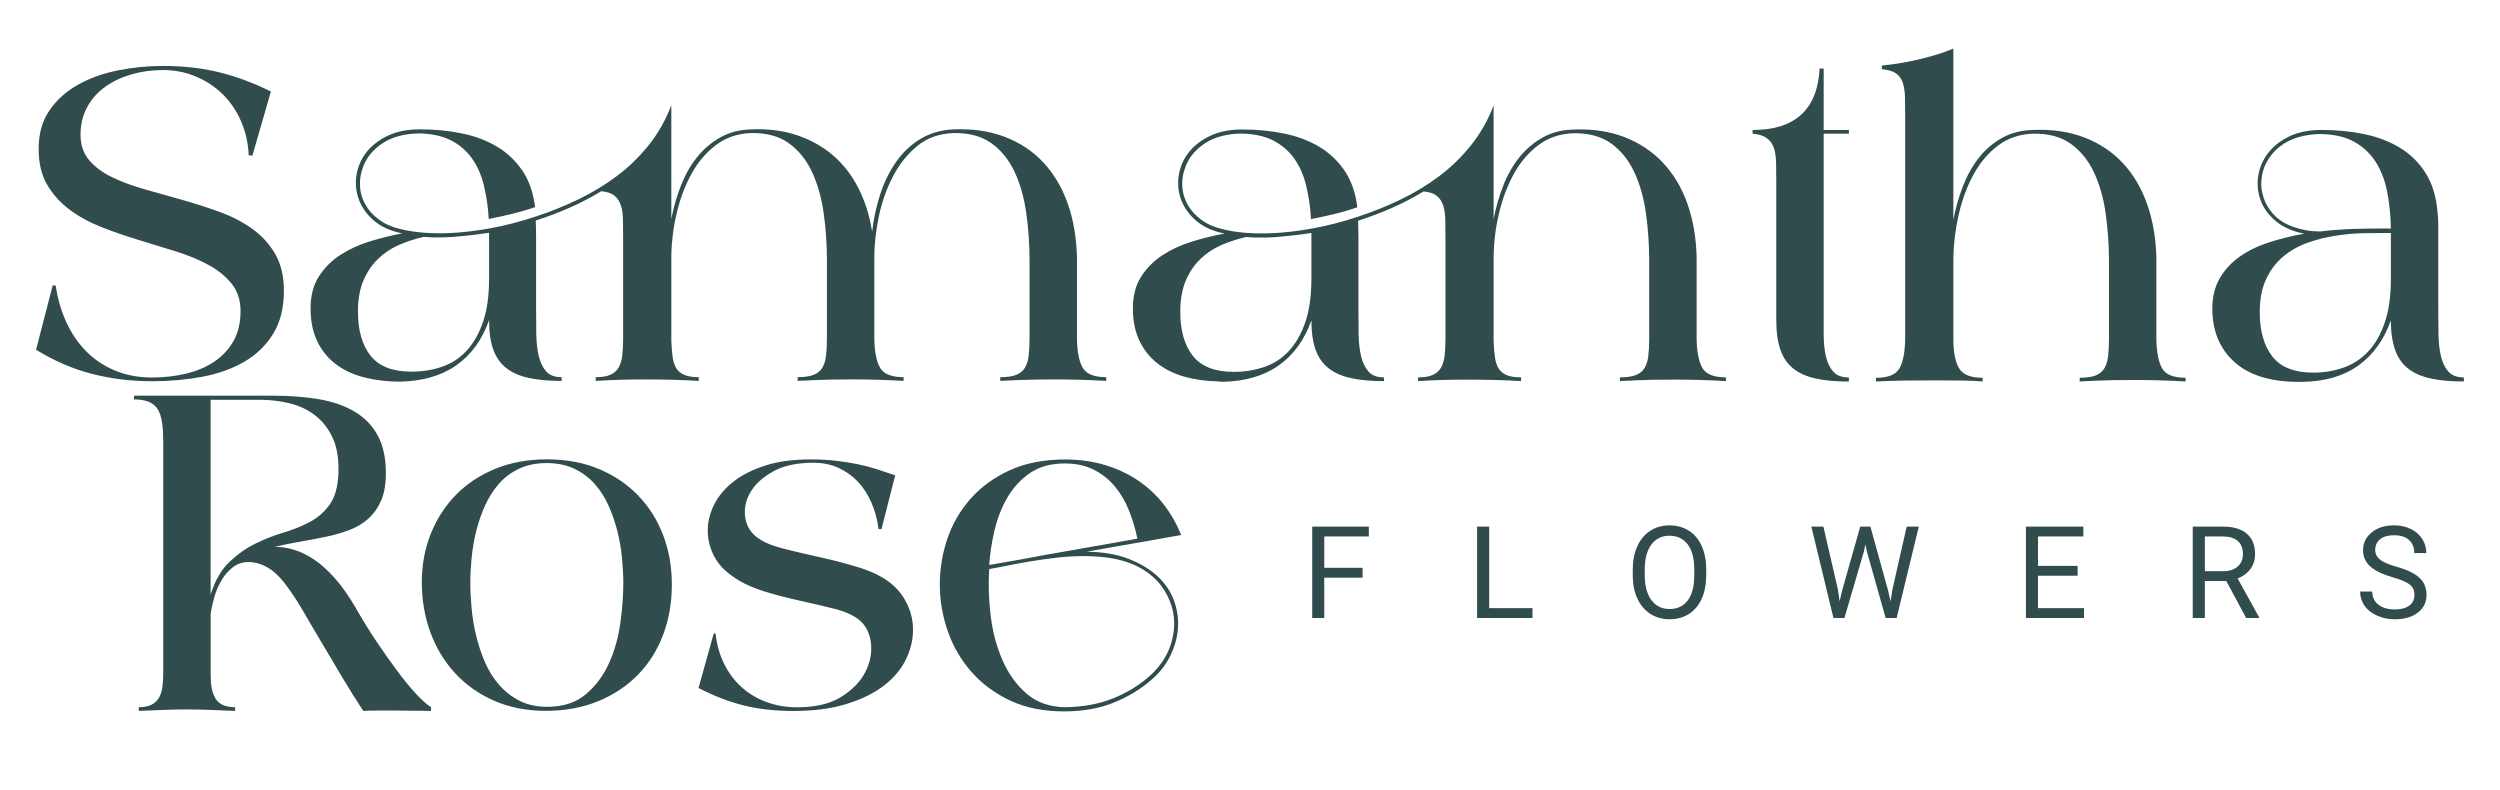
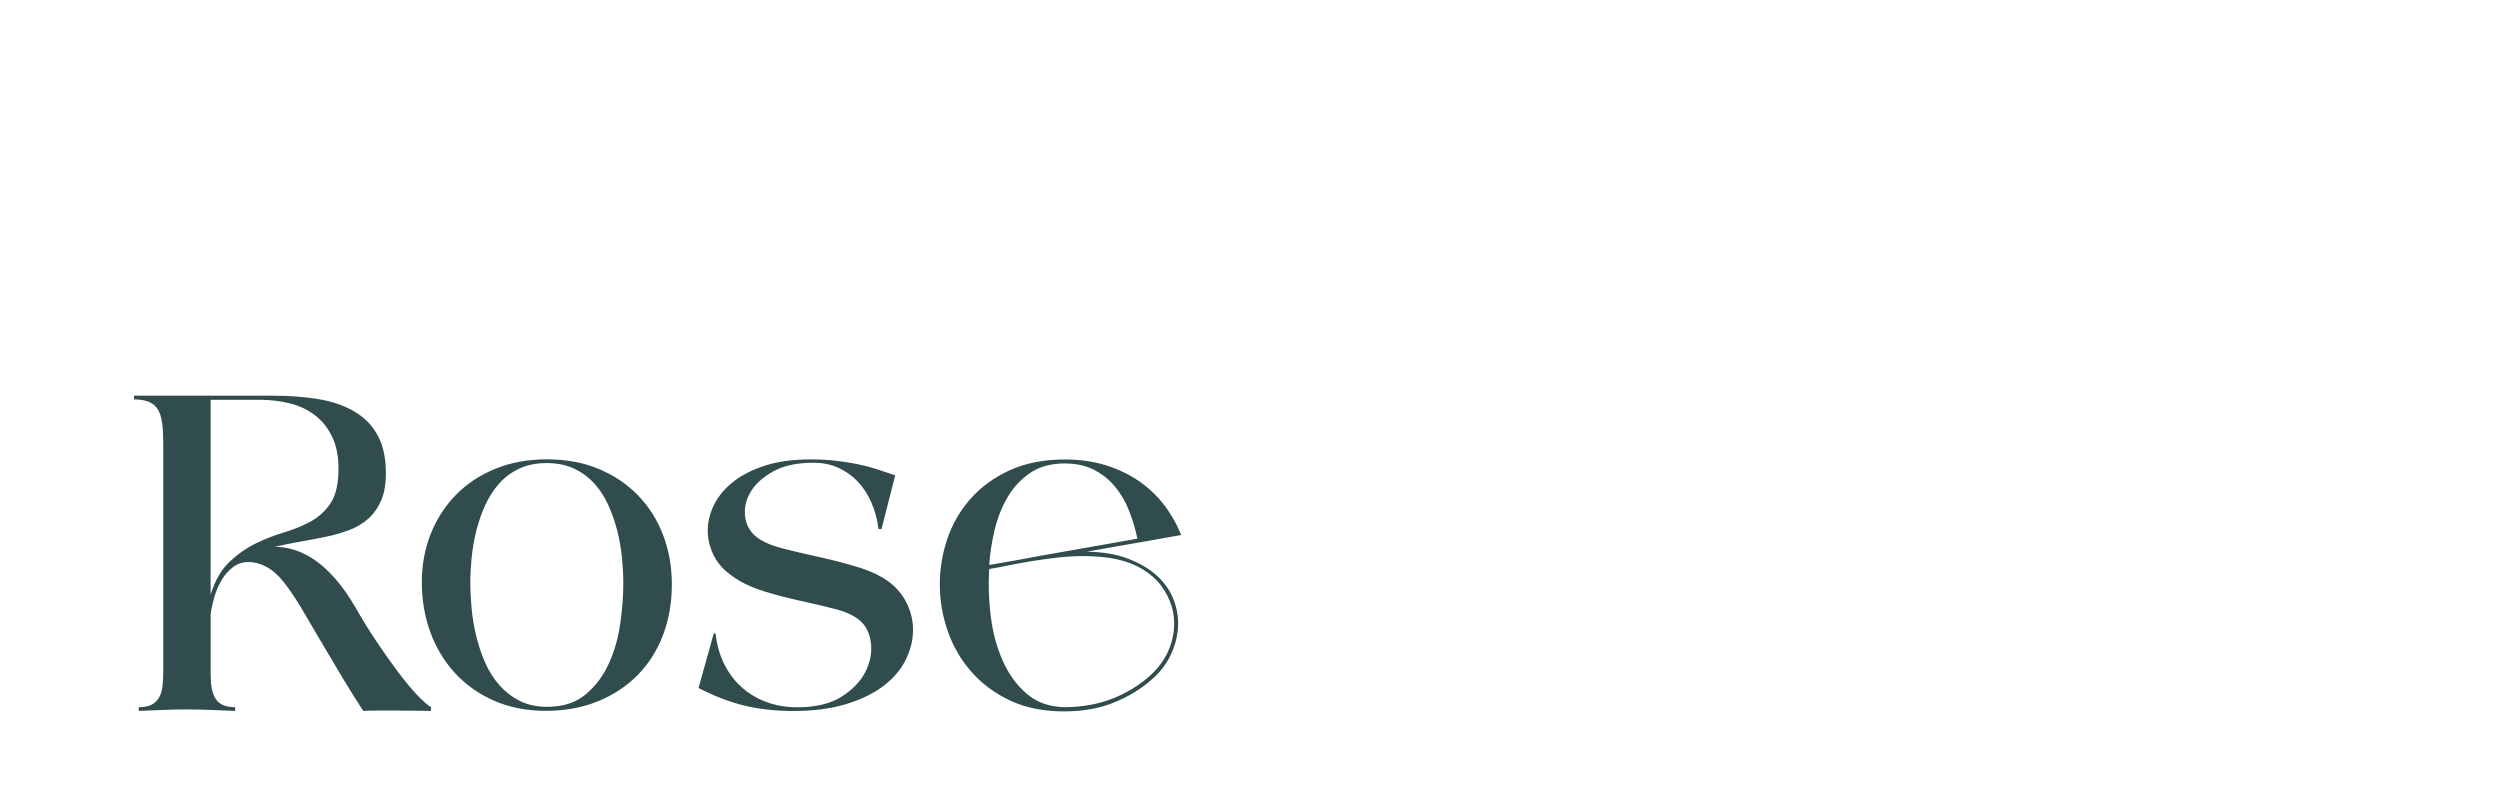
<svg xmlns="http://www.w3.org/2000/svg" id="Layer_1" viewBox="0 0 1102.37 348.39">
  <defs>
    <style>.cls-1{fill:#304c4d;stroke-width:0px;}</style>
  </defs>
-   <path class="cls-1" d="m999.3,71.85c1.47-2.83,3.41-5.2,5.81-7.11,2.4-1.9,5.19-3.32,8.35-4.25,3.17-.92,6.45-1.39,9.83-1.39,5.9.11,10.78,1.22,14.66,3.35,3.88,2.12,7.02,5.01,9.42,8.66,2.4,3.65,4.12,8,5.16,13.07,1.03,5.06,1.61,10.59,1.72,16.58h-4.92c-4.15,0-8.41.08-12.78.24-4.37.16-8.85.52-13.43,1.06-5.02,0-9.75-.98-14.17-2.94-4.42-1.96-7.78-5.28-10.07-9.96-1.09-2.61-1.69-5.12-1.8-7.51,0-3.7.73-6.97,2.21-9.8m0,51.12c1.91-4.03,4.45-7.35,7.62-9.96,3.17-2.61,6.77-4.63,10.81-6.04,4.04-1.41,8.22-2.45,12.53-3.1,4.31-.65,8.55-1.01,12.7-1.06,4.15-.05,7.92-.08,11.3-.08v20.25c0,7.62-.9,14.05-2.7,19.27-1.8,5.23-4.23,9.47-7.29,12.74-3.06,3.27-6.69,5.63-10.89,7.11-4.21,1.47-8.65,2.21-13.35,2.21-8.3,0-14.31-2.37-18.02-7.11-3.71-4.74-5.57-11.24-5.57-19.52,0-5.77.95-10.67,2.87-14.7m-13.73,36.91c6.7,5.88,16.52,8.71,29.48,8.49,10.02-.11,18.29-2.5,24.83-7.19,6.54-4.68,11.32-11.32,14.37-19.93,0,5.23.63,9.58,1.88,13.07,1.25,3.49,3.19,6.23,5.8,8.25,2.61,2.02,5.93,3.46,9.96,4.33,4.03.87,8.87,1.3,14.54,1.3v-1.8c-3.05,0-5.34-.87-6.86-2.61-1.53-1.74-2.61-4.03-3.27-6.86s-1.01-6.07-1.06-9.72c-.06-3.65-.08-7.43-.08-11.35v-36.67c0-1.9-.11-3.78-.33-5.63-.55-6.75-2.26-12.44-5.14-17.07-2.89-4.63-6.61-8.36-11.19-11.19-4.57-2.83-9.83-4.87-15.76-6.13-5.93-1.25-12.28-1.88-19.03-1.88-5.66,0-10.48.98-14.46,2.94-3.98,1.96-7.11,4.49-9.39,7.59-2.29,3.1-3.67,6.48-4.16,10.13-.49,3.65-.08,7.19,1.22,10.61,1.31,3.43,3.57,6.45,6.78,9.07,3.21,2.61,7.32,4.41,12.33,5.39-5.45.98-10.62,2.26-15.52,3.84-4.9,1.58-9.2,3.67-12.9,6.29-3.7,2.61-6.64,5.8-8.82,9.56-2.18,3.76-3.27,8.2-3.27,13.31,0,10.02,3.35,17.97,10.04,23.85m-158.35,6.7v1.63c4.14-.22,8.49-.35,13.06-.41,4.57-.06,8.99-.08,13.23-.08s8.33.03,11.92.08c3.59.06,6.53.19,8.82.41v-1.63c-5.12,0-8.52-1.31-10.21-3.92-1.69-2.61-2.59-6.7-2.69-12.25v-36.75c.11-6.31.9-12.68,2.37-19.11,1.47-6.42,3.62-12.25,6.45-17.48,2.83-5.23,6.42-9.5,10.78-12.82,4.35-3.32,9.53-5.09,15.52-5.31,6.75-.11,12.27,1.36,16.58,4.41,4.3,3.05,7.7,7.21,10.21,12.49,2.5,5.28,4.25,11.35,5.23,18.21.98,6.86,1.47,13.94,1.47,21.23v34.3c0,2.94-.14,5.5-.41,7.68-.27,2.18-.85,3.95-1.72,5.31-.87,1.36-2.15,2.37-3.84,3.02-1.69.65-4,.98-6.94.98v1.63c2.07-.11,4.41-.22,7.02-.33,2.18-.11,4.76-.19,7.76-.24,3-.05,6.23-.08,9.72-.08s7.11.06,10.86.16c3.76.11,7.54.27,11.35.49v-1.63c-5.34,0-8.8-1.39-10.37-4.17-1.58-2.78-2.43-7.05-2.53-12.82v-36.1c-.22-8.6-1.58-16.44-4.09-23.52-2.51-7.08-6.07-13.09-10.7-18.05-4.63-4.96-10.26-8.71-16.91-11.27-6.64-2.56-14.15-3.68-22.54-3.35-5.23.11-9.83,1.28-13.8,3.51-3.98,2.23-7.38,5.14-10.21,8.74-2.83,3.59-5.17,7.76-7.02,12.49-1.85,4.74-3.26,9.72-4.25,14.94V21.38c-2.18.98-4.63,1.88-7.35,2.69-2.72.82-5.47,1.55-8.25,2.21-2.78.65-5.55,1.2-8.33,1.64-2.78.43-5.31.76-7.6.98v1.63c2.72.22,4.79.82,6.21,1.8,1.42.98,2.42,2.37,3.02,4.17.6,1.8.92,4,.98,6.62s.08,5.61.08,8.98v97.35c-.11,5.88-.95,10.21-2.53,12.98-1.58,2.78-5.04,4.17-10.37,4.17m-54.39-109.27v1.63c2.72.22,4.82.87,6.29,1.96,1.47,1.09,2.5,2.53,3.1,4.33.6,1.8.92,3.98.98,6.54.06,2.56.08,5.47.08,8.74v60.76c0,5.23.62,9.58,1.86,13.07,1.24,3.49,3.16,6.23,5.75,8.25,2.59,2.02,5.89,3.46,9.9,4.33,4,.87,8.84,1.3,14.5,1.3v-1.8c-3.05,0-5.34-.84-6.86-2.53-1.53-1.69-2.61-3.95-3.27-6.78-.65-2.83-.98-6.07-.98-9.72V58.95h11.11v-1.63h-11.11v-27.11h-1.78c-.97,18.08-10.83,27.11-29.58,27.11m-215.17,47.45c2.84-.05,5.73-.24,8.68-.57,3.82-.33,7.81-.82,11.96-1.47v20.09c0,7.62-.9,14.05-2.7,19.27-1.8,5.23-4.23,9.47-7.29,12.74-3.06,3.27-6.69,5.61-10.89,7.02-4.21,1.42-8.65,2.12-13.35,2.12-8.3,0-14.31-2.34-18.02-7.02-3.71-4.68-5.57-11.16-5.57-19.44,0-5.33.79-9.88,2.37-13.64s3.71-6.94,6.39-9.56c2.68-2.61,5.76-4.68,9.26-6.21,3.49-1.52,7.15-2.72,10.97-3.59,2.62.22,5.35.3,8.19.24m-18.56,63.62c10.02-.22,18.3-2.64,24.83-7.27,6.53-4.62,11.32-11.24,14.37-19.84,0,5.23.62,9.56,1.86,12.99,1.24,3.43,3.16,6.15,5.75,8.16,2.59,2.02,5.89,3.46,9.9,4.33,4,.87,8.84,1.31,14.5,1.31v-1.64c-3.05,0-5.33-.87-6.86-2.61-1.53-1.74-2.61-4.03-3.27-6.86-.65-2.83-1.01-6.1-1.06-9.8-.06-3.7-.08-7.51-.08-11.44v-30.87c0-2.39-.03-4.03-.08-4.9-.06-.87-.08-1.74-.08-2.61,5.14-1.64,10.12-3.51,14.93-5.64,4.81-2.12,9.46-4.54,13.94-7.27,2.52.22,4.43.84,5.74,1.88,1.31,1.04,2.27,2.43,2.87,4.17.6,1.74.93,3.89.98,6.45.05,2.56.08,5.53.08,8.9v43.61c0,2.94-.14,5.47-.41,7.59-.28,2.12-.82,3.87-1.64,5.23-.81,1.36-2.02,2.39-3.59,3.1-1.58.71-3.73,1.06-6.45,1.06v1.64c3.48-.22,7-.38,10.53-.49,3.54-.11,6.94-.16,10.21-.16,4.79,0,9.28.06,13.48.16,4.19.11,7.92.28,11.19.49v-1.64c-2.61,0-4.71-.33-6.29-.98-1.58-.65-2.78-1.63-3.59-2.94-.82-1.31-1.36-2.97-1.64-4.98-.27-2.01-.46-4.38-.57-7.11v-37.73c.11-6.32.92-12.63,2.45-18.95,1.52-6.32,3.7-12.03,6.53-17.15,2.83-5.12,6.42-9.31,10.78-12.58,4.35-3.27,9.47-5.01,15.35-5.23,6.75-.11,12.27,1.36,16.58,4.41,4.3,3.05,7.7,7.22,10.21,12.49,2.51,5.28,4.25,11.35,5.23,18.21.98,6.86,1.47,13.94,1.47,21.24v34.3c0,2.94-.14,5.5-.41,7.68-.27,2.18-.84,3.95-1.71,5.31-.87,1.36-2.15,2.37-3.84,3.02-1.69.65-4,.98-6.94.98v1.64c2.07-.11,4.41-.22,7.02-.33,2.18-.11,4.76-.19,7.76-.24,2.99-.05,6.23-.08,9.72-.08s7.11.06,10.86.16c3.76.11,7.54.28,11.35.49v-1.64c-5.34,0-8.79-1.39-10.37-4.16-1.58-2.78-2.43-7.05-2.53-12.82v-36.1c-.22-8.6-1.58-16.44-4.08-23.52-2.51-7.08-6.1-13.09-10.78-18.05-4.68-4.96-10.32-8.71-16.91-11.27-6.59-2.56-14.07-3.67-22.46-3.35-5.12.11-9.67,1.28-13.64,3.51-3.98,2.23-7.41,5.14-10.29,8.74-2.89,3.59-5.26,7.76-7.11,12.49-1.85,4.74-3.27,9.67-4.25,14.78v-50.15c-2.51,6.54-5.83,12.39-9.96,17.56-4.14,5.17-8.82,9.72-14.05,13.64-5.23,3.92-10.89,7.35-16.99,10.29-6.1,2.94-12.31,5.45-18.62,7.51-6.86,2.29-13.58,4.03-20.17,5.23-6.59,1.2-12.66,1.91-18.21,2.12-8.28.33-15.46-.27-21.56-1.8-3.7-.87-6.83-2.26-9.39-4.17-2.56-1.9-4.55-4.11-5.96-6.62-1.42-2.5-2.21-5.2-2.37-8.08-.16-2.88.3-5.74,1.39-8.58,1.52-4.13,4.38-7.59,8.57-10.37,4.19-2.78,9.56-4.22,16.09-4.33,5.55.11,10.21,1.12,13.97,3.02,3.75,1.9,6.83,4.52,9.23,7.84,2.39,3.32,4.17,7.27,5.31,11.84,1.14,4.57,1.88,9.58,2.21,15.03,3.35-.65,6.72-1.39,10.13-2.21s6.83-1.82,10.29-3.02c-.76-6.31-2.61-11.65-5.54-16.01-2.93-4.35-6.65-7.89-11.16-10.61-4.51-2.72-9.69-4.68-15.55-5.88-5.86-1.2-12.05-1.8-18.57-1.8-5.65,0-10.49,1.01-14.52,3.02-4.03,2.02-7.16,4.55-9.39,7.59-2.23,3.05-3.6,6.43-4.09,10.13-.49,3.7-.06,7.27,1.31,10.7,1.36,3.43,3.62,6.45,6.78,9.07,3.16,2.61,7.24,4.41,12.25,5.39h-.16c-4.68.87-9.42,2.04-14.21,3.51-4.79,1.47-9.12,3.46-12.98,5.96-3.87,2.51-7.02,5.66-9.47,9.47s-3.67,8.49-3.67,14.05.98,10.35,2.94,14.37c1.96,4.03,4.63,7.35,8,9.96,3.37,2.61,7.32,4.55,11.84,5.8,4.52,1.25,9.34,1.94,14.46,2.04.43.11,1.2.16,2.29.16m-378.85-44.51c1.58-3.76,3.71-6.94,6.39-9.56,2.67-2.61,5.76-4.68,9.25-6.21,3.49-1.52,7.15-2.72,10.97-3.59,2.62.22,5.35.3,8.19.24,2.84-.05,5.73-.24,8.68-.57,3.82-.33,7.81-.82,11.96-1.47v20.09c0,7.62-.9,14.05-2.7,19.27-1.8,5.23-4.23,9.47-7.29,12.74-3.06,3.27-6.69,5.61-10.89,7.02-4.2,1.42-8.65,2.12-13.35,2.12-8.3,0-14.31-2.34-18.02-7.02-3.71-4.68-5.57-11.16-5.57-19.44,0-5.33.79-9.88,2.37-13.64m-20.1,27.19c2.12,4.14,4.98,7.49,8.58,10.04,3.59,2.56,7.78,4.41,12.58,5.55,4.79,1.15,9.86,1.72,15.19,1.72,10.02-.22,18.29-2.64,24.83-7.27,6.54-4.62,11.32-11.24,14.37-19.84,0,5.23.62,9.56,1.86,12.99,1.24,3.43,3.16,6.15,5.75,8.16,2.59,2.02,5.89,3.46,9.89,4.33,4,.87,8.84,1.31,14.5,1.31v-1.64c-3.05,0-5.34-.87-6.86-2.61-1.53-1.74-2.61-4.03-3.27-6.86-.65-2.83-1.01-6.1-1.06-9.8-.06-3.7-.08-7.51-.08-11.44v-30.87c0-2.39-.03-4.03-.08-4.9-.06-.87-.08-1.74-.08-2.61,5.14-1.64,10.11-3.51,14.93-5.64,4.81-2.12,9.46-4.54,13.94-7.27,2.52.22,4.43.84,5.74,1.88,1.31,1.04,2.27,2.43,2.87,4.17.6,1.74.93,3.89.98,6.45.06,2.56.08,5.53.08,8.9v43.61c0,2.94-.14,5.47-.41,7.59-.27,2.12-.82,3.87-1.63,5.23-.82,1.36-2.02,2.39-3.59,3.1-1.58.71-3.73,1.06-6.45,1.06v1.64c3.48-.22,7-.38,10.54-.49,3.54-.11,6.94-.16,10.21-.16,4.79,0,9.28.06,13.47.16,4.19.11,7.92.28,11.19.49v-1.64c-2.61,0-4.71-.33-6.29-.98-1.58-.65-2.78-1.63-3.59-2.94-.81-1.31-1.36-2.97-1.63-4.98-.27-2.01-.46-4.38-.57-7.11v-37.73c.11-6.32.93-12.63,2.45-18.95,1.52-6.32,3.7-12.03,6.54-17.15,2.83-5.12,6.42-9.31,10.78-12.58,4.35-3.27,9.47-5.01,15.35-5.23,6.75-.11,12.28,1.36,16.58,4.41,4.3,3.05,7.7,7.22,10.21,12.49,2.5,5.28,4.25,11.35,5.23,18.21.98,6.86,1.47,13.94,1.47,21.24v34.3c0,2.94-.14,5.5-.41,7.68-.27,2.18-.85,3.95-1.72,5.31-.87,1.36-2.15,2.37-3.84,3.02-1.69.65-4,.98-6.94.98v1.64c2.07-.11,4.41-.22,7.02-.33,2.18-.11,4.76-.19,7.76-.24,3-.05,6.23-.08,9.72-.08s7.11.06,10.86.16c3.76.11,7.54.28,11.35.49v-1.64c-5.34,0-8.8-1.39-10.37-4.16-1.58-2.78-2.43-7.05-2.53-12.82v-36.1c0-5.23.63-10.97,1.88-17.23,1.25-6.26,3.27-12.14,6.04-17.64,2.78-5.5,6.37-10.1,10.78-13.8,4.41-3.7,9.82-5.66,16.25-5.88,6.75-.11,12.27,1.36,16.58,4.41,4.3,3.05,7.7,7.22,10.21,12.49,2.51,5.28,4.25,11.35,5.23,18.21.98,6.86,1.47,13.94,1.47,21.24v34.3c0,2.94-.14,5.5-.41,7.68-.28,2.18-.85,3.95-1.72,5.31-.87,1.36-2.15,2.37-3.84,3.02-1.69.65-4,.98-6.94.98v1.64c2.07-.11,4.41-.22,7.02-.33,2.18-.11,4.76-.19,7.76-.24,2.99-.05,6.23-.08,9.72-.08s7.11.06,10.86.16c3.76.11,7.54.28,11.35.49v-1.64c-5.33,0-8.79-1.39-10.37-4.16-1.58-2.78-2.43-7.05-2.53-12.82v-36.1c-.22-8.6-1.58-16.44-4.08-23.52-2.51-7.08-6.07-13.09-10.7-18.05-4.63-4.96-10.26-8.71-16.91-11.27-6.64-2.56-14.16-3.67-22.54-3.35-5.55.22-10.45,1.61-14.7,4.17-4.25,2.56-7.84,5.93-10.78,10.13-2.94,4.19-5.28,8.96-7.02,14.29-1.74,5.33-2.94,10.83-3.59,16.5-1.09-6.97-3.08-13.31-5.96-19.03-2.89-5.72-6.59-10.53-11.11-14.46-4.52-3.92-9.83-6.91-15.93-8.98-6.1-2.07-12.85-2.94-20.25-2.61-5.12.11-9.66,1.28-13.64,3.51-3.98,2.23-7.41,5.14-10.29,8.74-2.89,3.59-5.25,7.76-7.11,12.49-1.85,4.74-3.26,9.67-4.25,14.78v-50.15c-2.51,6.54-5.83,12.39-9.96,17.56-4.14,5.17-8.82,9.72-14.05,13.64-5.23,3.92-10.89,7.35-16.99,10.29-6.1,2.94-12.31,5.45-18.62,7.51-6.86,2.29-13.58,4.03-20.17,5.23-6.59,1.2-12.66,1.91-18.21,2.12-8.28.33-15.47-.27-21.56-1.8-3.7-.87-6.84-2.26-9.39-4.17-2.56-1.9-4.55-4.11-5.96-6.62-1.42-2.5-2.21-5.2-2.37-8.08-.16-2.88.3-5.74,1.39-8.58,1.52-4.13,4.38-7.59,8.58-10.37,4.19-2.78,9.56-4.22,16.09-4.33,5.55.11,10.21,1.12,13.97,3.02,3.76,1.9,6.83,4.52,9.23,7.84,2.39,3.32,4.17,7.27,5.31,11.84,1.14,4.57,1.88,9.58,2.21,15.03,3.35-.65,6.72-1.39,10.13-2.21,3.4-.82,6.83-1.82,10.29-3.02-.76-6.31-2.61-11.65-5.54-16.01-2.93-4.35-6.65-7.89-11.16-10.61-4.51-2.72-9.69-4.68-15.56-5.88-5.86-1.2-12.05-1.8-18.57-1.8-5.65,0-10.49,1.01-14.52,3.02-4.03,2.02-7.16,4.55-9.39,7.59-2.23,3.05-3.59,6.43-4.08,10.13-.49,3.7-.06,7.27,1.31,10.7,1.36,3.43,3.62,6.45,6.78,9.07,3.16,2.61,7.24,4.41,12.25,5.39h-.16c-4.68.87-9.42,2.04-14.21,3.51-4.79,1.47-9.12,3.46-12.99,5.96-3.87,2.51-7.02,5.66-9.47,9.47-2.45,3.81-3.68,8.49-3.68,14.05,0,5.88,1.06,10.89,3.18,15.03m-124.22,3.27c7.95,4.9,16.14,8.44,24.58,10.62,8.44,2.18,17.34,3.26,26.71,3.26,7.62,0,14.94-.65,21.97-1.96,7.02-1.31,13.2-3.51,18.54-6.62,5.33-3.1,9.58-7.21,12.74-12.33,3.16-5.12,4.74-11.43,4.74-18.95,0-6.42-1.28-11.84-3.84-16.25-2.56-4.41-5.94-8.11-10.13-11.11-4.19-2.99-8.99-5.47-14.37-7.43-5.39-1.96-10.89-3.73-16.5-5.31-5.61-1.58-11.11-3.13-16.5-4.66-5.39-1.52-10.18-3.29-14.37-5.31-4.19-2.01-7.57-4.52-10.13-7.51-2.56-2.99-3.84-6.72-3.84-11.19s.98-8.66,2.94-12.25c1.96-3.59,4.63-6.59,8-8.98s7.24-4.22,11.6-5.47c4.35-1.25,8.93-1.88,13.72-1.88,5.23,0,10.1.95,14.62,2.86,4.52,1.91,8.47,4.52,11.84,7.84,3.37,3.32,6.07,7.29,8.08,11.92,2.02,4.63,3.13,9.61,3.35,14.94l1.63.16,8.17-28.26c-7.73-3.81-15.35-6.64-22.87-8.49-7.51-1.85-15.74-2.78-24.66-2.78-6.75,0-13.39.65-19.93,1.96-6.53,1.31-12.39,3.4-17.56,6.29-5.17,2.88-9.37,6.64-12.58,11.27-3.22,4.63-4.82,10.32-4.82,17.07,0,6.32,1.28,11.62,3.84,15.93,2.56,4.3,5.91,7.98,10.05,11.02,4.13,3.05,8.87,5.61,14.21,7.68,5.34,2.07,10.81,3.95,16.42,5.63,5.61,1.69,11.08,3.38,16.42,5.06,5.33,1.69,10.07,3.67,14.21,5.96,4.14,2.29,7.49,5.04,10.04,8.25,2.56,3.21,3.84,7.21,3.84,12.01,0,5.12-1.03,9.5-3.1,13.15-2.07,3.65-4.87,6.67-8.41,9.06-3.54,2.4-7.68,4.17-12.41,5.31-4.74,1.15-9.78,1.72-15.11,1.72-5.99,0-11.41-1.01-16.25-3.02-4.85-2.01-9.07-4.82-12.66-8.41-3.59-3.59-6.54-7.87-8.82-12.82-2.29-4.95-3.87-10.37-4.74-16.25l-1.31-.16-7.35,28.42Z" />
  <path class="cls-1" d="m438.58,233.69c1.25-5.28,3.16-10.1,5.72-14.46,2.56-4.35,5.88-7.92,9.96-10.7,4.09-2.78,9.17-4.17,15.27-4.17,4.9,0,9.17.93,12.82,2.78,3.65,1.85,6.75,4.33,9.31,7.43,2.56,3.1,4.62,6.64,6.2,10.62,1.58,3.97,2.8,8.08,3.68,12.33-5.66.98-11.95,2.1-18.87,3.35-6.92,1.25-13.91,2.48-20.99,3.68-4.57.87-9.01,1.69-13.31,2.45-4.3.76-8.36,1.47-12.17,2.12.33-5.01,1.12-10.15,2.37-15.43m6.21,15.6c3.21-.65,6.64-1.28,10.29-1.88,3.65-.6,7.4-1.12,11.27-1.55,3.86-.43,7.76-.65,11.68-.65s7.57.27,11.27.81c3.7.55,7.16,1.5,10.37,2.86,3.21,1.36,6.12,3.18,8.74,5.47,2.61,2.29,4.79,5.17,6.53,8.66,2.83,5.77,3.54,11.87,2.12,18.29-1.42,6.43-4.79,12.03-10.13,16.82-4.68,4.14-10.1,7.43-16.25,9.88-6.15,2.45-13.15,3.73-20.99,3.84-6.86-.11-12.52-2.09-16.99-5.96-4.47-3.86-8-8.76-10.61-14.7-2.61-5.93-4.36-12.47-5.23-19.6-.87-7.13-1.09-14.02-.65-20.66,2.51-.43,5.36-.98,8.58-1.63m46.31,60.52c6.42-2.56,12.09-6.02,16.99-10.37,3.48-3.04,6.18-6.56,8.09-10.53,1.9-3.97,2.99-8,3.26-12.09.27-4.09-.33-8.11-1.8-12.09-1.47-3.97-3.87-7.51-7.19-10.61-3.32-3.1-7.57-5.66-12.74-7.68-5.17-2.01-11.35-3.08-18.54-3.18,4.79-.87,9.42-1.69,13.89-2.45,4.46-.76,8.52-1.47,12.17-2.12,3.65-.65,6.83-1.22,9.56-1.71,2.72-.49,4.74-.84,6.05-1.06-1.96-4.9-4.52-9.39-7.68-13.48-3.16-4.08-6.92-7.59-11.27-10.53-4.35-2.94-9.23-5.23-14.62-6.86-5.39-1.63-11.25-2.45-17.56-2.45-9.37,0-17.51,1.58-24.42,4.74-6.92,3.16-12.69,7.35-17.31,12.58-4.63,5.23-8.06,11.16-10.29,17.8-2.23,6.64-3.32,13.45-3.27,20.42.05,6.97,1.25,13.77,3.59,20.41,2.34,6.64,5.83,12.58,10.45,17.81,4.63,5.23,10.32,9.42,17.07,12.58,6.75,3.16,14.64,4.74,23.69,4.74,8.16,0,15.46-1.28,21.89-3.84m-155.17-49.41c5.55,1.74,11.11,3.21,16.66,4.41,5.55,1.2,10.75,2.43,15.6,3.67,4.84,1.25,8.52,2.97,11.03,5.14,2.72,2.4,4.33,5.72,4.82,9.96.49,4.25-.33,8.47-2.45,12.66-2.12,4.19-5.63,7.84-10.53,10.94s-11.43,4.66-19.6,4.66c-4.9,0-9.45-.79-13.64-2.37-4.19-1.58-7.84-3.78-10.95-6.62-3.1-2.83-5.63-6.23-7.59-10.21-1.96-3.97-3.21-8.41-3.76-13.31h-.81l-6.7,24.01c6.97,3.59,13.72,6.18,20.25,7.76,6.53,1.58,13.66,2.37,21.4,2.37,9.15,0,17.04-1.03,23.68-3.1,6.64-2.07,12.11-4.76,16.42-8.09,4.3-3.32,7.49-7.08,9.56-11.27,2.07-4.19,3.16-8.38,3.27-12.58.11-4.19-.74-8.19-2.53-12.01-1.8-3.81-4.38-7.02-7.76-9.64-3.59-2.72-8.14-4.92-13.64-6.62-5.5-1.69-11.08-3.16-16.74-4.41-5.67-1.25-11.03-2.5-16.09-3.76-5.06-1.25-8.96-2.86-11.68-4.82-3.16-2.29-5.01-5.31-5.55-9.07-.55-3.76.19-7.4,2.21-10.94,2.01-3.54,5.33-6.62,9.96-9.23,4.63-2.61,10.59-3.92,17.88-3.92,4.03,0,7.68.73,10.94,2.2,3.27,1.47,6.13,3.49,8.58,6.05s4.46,5.63,6.04,9.23c1.58,3.59,2.64,7.51,3.18,11.76h1.31l6.04-23.68c-2.83-.98-5.61-1.9-8.33-2.78-2.72-.87-5.58-1.6-8.58-2.21-3-.6-6.15-1.09-9.47-1.47-3.32-.38-7-.57-11.03-.57-7.62,0-14.24.9-19.84,2.69-5.61,1.8-10.26,4.14-13.97,7.02-3.7,2.89-6.51,6.15-8.41,9.8-1.9,3.65-2.91,7.35-3.02,11.11-.11,3.76.63,7.38,2.21,10.86,1.58,3.49,4,6.48,7.27,8.99,4.03,3.16,8.82,5.61,14.37,7.35m-127.97-14.46c.38-3.97,1.06-7.92,2.04-11.84.98-3.92,2.29-7.68,3.92-11.27,1.63-3.59,3.67-6.78,6.12-9.56,2.45-2.78,5.42-4.98,8.9-6.62,3.48-1.63,7.51-2.45,12.09-2.45s8.6.82,12.09,2.45c3.48,1.64,6.48,3.84,8.98,6.62,2.51,2.78,4.57,5.99,6.21,9.64,1.64,3.65,2.94,7.43,3.92,11.35.98,3.92,1.66,7.87,2.04,11.84.38,3.97.57,7.7.57,11.19,0,5.23-.44,11.03-1.31,17.39-.87,6.37-2.53,12.28-4.98,17.72-2.45,5.45-5.85,10.02-10.21,13.72-4.36,3.7-10.02,5.55-16.99,5.55-4.68,0-8.74-.87-12.17-2.61-3.43-1.74-6.42-4.06-8.98-6.94-2.56-2.89-4.66-6.21-6.29-9.96-1.64-3.76-2.94-7.65-3.92-11.68-.98-4.03-1.66-8.08-2.04-12.17-.38-4.09-.57-7.87-.57-11.35s.19-7.05.57-11.03m55.78,63.29c6.86-2.83,12.71-6.72,17.56-11.68,4.84-4.95,8.55-10.83,11.11-17.64,2.56-6.8,3.84-14.18,3.84-22.13s-1.28-15.11-3.84-21.81c-2.56-6.7-6.23-12.52-11.03-17.48-4.79-4.96-10.56-8.85-17.31-11.68-6.75-2.83-14.37-4.25-22.87-4.25s-15.98,1.39-22.78,4.17c-6.81,2.78-12.61,6.61-17.39,11.51-4.79,4.9-8.49,10.65-11.11,17.23-2.61,6.59-3.92,13.69-3.92,21.32s1.28,15.35,3.84,22.21c2.56,6.86,6.2,12.85,10.94,17.96,4.74,5.12,10.48,9.15,17.23,12.09,6.75,2.94,14.32,4.41,22.7,4.41s16.17-1.42,23.03-4.25M92.88,176.28h21.56c4.57,0,8.98.52,13.23,1.55,4.25,1.03,8,2.8,11.27,5.31,3.27,2.51,5.85,5.83,7.76,9.96,1.9,4.14,2.75,9.31,2.53,15.52-.22,5.88-1.47,10.45-3.76,13.72-2.29,3.27-5.2,5.85-8.74,7.76-3.54,1.9-7.43,3.48-11.68,4.74-4.25,1.25-8.41,2.89-12.49,4.9-4.09,2.02-7.9,4.71-11.44,8.08-3.54,3.38-6.29,8.17-8.25,14.37v-85.91Zm-33.81-.16c2.72,0,4.95.38,6.7,1.14,1.74.77,3.05,1.91,3.92,3.43.87,1.52,1.47,3.46,1.8,5.8.33,2.34.49,5.09.49,8.25v101.43c0,2.39-.11,4.55-.33,6.45-.22,1.9-.71,3.54-1.47,4.9-.76,1.36-1.85,2.43-3.27,3.18-1.42.76-3.32,1.14-5.71,1.14v1.64c4.9-.22,8.93-.38,12.09-.49,3.16-.11,6.1-.16,8.82-.16,3.04,0,6.15.06,9.31.16,3.16.11,7.24.28,12.25.49v-1.64c-2.18,0-3.97-.33-5.39-.98-1.42-.65-2.51-1.6-3.26-2.86-.77-1.25-1.31-2.72-1.64-4.41-.33-1.68-.49-3.57-.49-5.63v-27.44c.33-2.17.87-4.6,1.63-7.27.76-2.67,1.82-5.14,3.19-7.43,1.36-2.29,3.02-4.19,4.98-5.71,1.96-1.52,4.3-2.29,7.02-2.29,2.5,0,5.09.71,7.76,2.12,2.67,1.42,5.25,3.7,7.76,6.86,2.83,3.7,5.42,7.54,7.76,11.52,2.34,3.97,4.66,7.92,6.94,11.84,4.03,6.86,7.73,13.1,11.1,18.7,3.38,5.61,6.42,10.48,9.15,14.62,1.3-.11,3.35-.16,6.12-.16h8.82c3.1,0,6.04.03,8.82.08,2.78.06,4.82.08,6.13.08v-1.64c-1.74-1.09-3.87-2.96-6.37-5.63-2.51-2.67-5.23-5.96-8.16-9.88-2.94-3.92-6.05-8.3-9.31-13.15-3.27-4.84-6.48-10.04-9.64-15.6-2.94-5.01-5.93-9.23-8.98-12.66-3.05-3.43-6.07-6.15-9.07-8.16-3-2.01-5.96-3.46-8.9-4.33-2.94-.87-5.77-1.31-8.49-1.31,3.7-.87,7.46-1.63,11.27-2.29,3.81-.65,7.54-1.36,11.19-2.12,3.65-.76,7.08-1.74,10.29-2.94,3.21-1.2,6.02-2.86,8.41-4.98,2.39-2.12,4.3-4.79,5.72-8,1.41-3.21,2.12-7.27,2.12-12.17,0-6.64-1.2-12.17-3.59-16.58-2.39-4.41-5.8-7.92-10.21-10.54-4.41-2.61-9.66-4.44-15.76-5.47-6.1-1.03-12.8-1.55-20.09-1.55h-61.41v1.63Z" />
-   <path class="cls-1" d="m1062.56,257.75c1.38,1.08,2.08,2.6,2.08,4.58s-.75,3.53-2.24,4.68c-1.5,1.14-3.65,1.72-6.45,1.72-3.01,0-5.41-.71-7.21-2.12-1.8-1.41-2.7-3.33-2.7-5.77h-5.34c0,2.34.65,4.44,1.95,6.28,1.3,1.84,3.15,3.3,5.55,4.36,2.4,1.06,4.98,1.59,7.75,1.59,4.26,0,7.67-.98,10.21-2.95,2.54-1.96,3.82-4.58,3.82-7.85,0-2.05-.46-3.83-1.37-5.34-.91-1.51-2.31-2.83-4.21-3.97-1.89-1.13-4.51-2.17-7.86-3.12-3.35-.94-5.72-1.98-7.11-3.12-1.39-1.14-2.09-2.53-2.09-4.17,0-2.05.73-3.65,2.2-4.81,1.47-1.16,3.51-1.73,6.13-1.73,2.82,0,5.01.7,6.56,2.09,1.55,1.4,2.32,3.32,2.32,5.76h5.34c0-2.23-.6-4.29-1.79-6.17-1.19-1.88-2.87-3.36-5.04-4.43-2.17-1.07-4.63-1.6-7.4-1.6-4.06,0-7.36,1.04-9.89,3.11s-3.8,4.7-3.8,7.87c0,2.8,1.04,5.16,3.11,7.07,2.08,1.91,5.39,3.52,9.95,4.83,3.64,1.05,6.15,2.12,7.53,3.2m-90.34-21.18h8.13c2.8.02,4.95.69,6.43,2.03,1.48,1.33,2.23,3.24,2.23,5.74,0,2.29-.78,4.12-2.34,5.49-1.56,1.37-3.65,2.05-6.29,2.05h-8.16v-15.3Zm18.21,35.94h5.7v-.33l-9.46-17.1c2.42-.92,4.3-2.32,5.66-4.18,1.35-1.86,2.03-4.05,2.03-6.56,0-3.95-1.22-6.96-3.66-9.02-2.45-2.07-5.94-3.1-10.48-3.1h-13.34v40.29h5.34v-16.3h9.46l8.74,16.3Zm-74.32-22.97h-17.46v-12.98h20v-4.34h-25.32v40.29h25.6v-4.35h-20.28v-14.28h17.46v-4.35Zm-112.09-17.32h-5.31l9.74,40.29h4.84l8.6-29.36.64-3.07.64,3.07,8.3,29.36h4.84l9.77-40.29h-5.34l-6.25,27.56-.86,5.42-1.11-4.87-7.78-28.11h-4.48l-7.97,28.11-1.13,4.79-.77-5.31-6.37-27.58Zm-56.94,21.83c-.06,4.67-1.02,8.25-2.91,10.75-1.88,2.5-4.54,3.75-7.97,3.75s-6.09-1.32-8.04-3.97c-1.95-2.65-2.92-6.28-2.92-10.92v-2.96c.06-4.54,1.05-8.08,2.97-10.64,1.93-2.55,4.57-3.83,7.93-3.83s6.13,1.28,8.05,3.83c1.92,2.56,2.88,6.22,2.88,11v2.99Zm5.28-2.93c0-3.93-.66-7.37-1.99-10.33-1.33-2.96-3.22-5.22-5.69-6.78-2.46-1.56-5.31-2.34-8.53-2.34s-5.99.79-8.46,2.37c-2.46,1.58-4.37,3.85-5.71,6.82-1.35,2.97-2.02,6.39-2.02,10.26v2.91c.03,3.8.73,7.15,2.09,10.03,1.36,2.89,3.26,5.11,5.71,6.67,2.45,1.56,5.27,2.34,8.44,2.34s6.09-.77,8.52-2.32c2.43-1.55,4.31-3.79,5.64-6.74,1.33-2.94,1.99-6.39,1.99-10.34v-2.55Zm-95.71-18.9h-5.34v40.29h24.43v-4.35h-19.09v-35.94Zm-55.81,18.15h-16.91v-13.81h19.64v-4.34h-24.96v40.29h5.31v-17.79h16.91v-4.35Z" />
</svg>